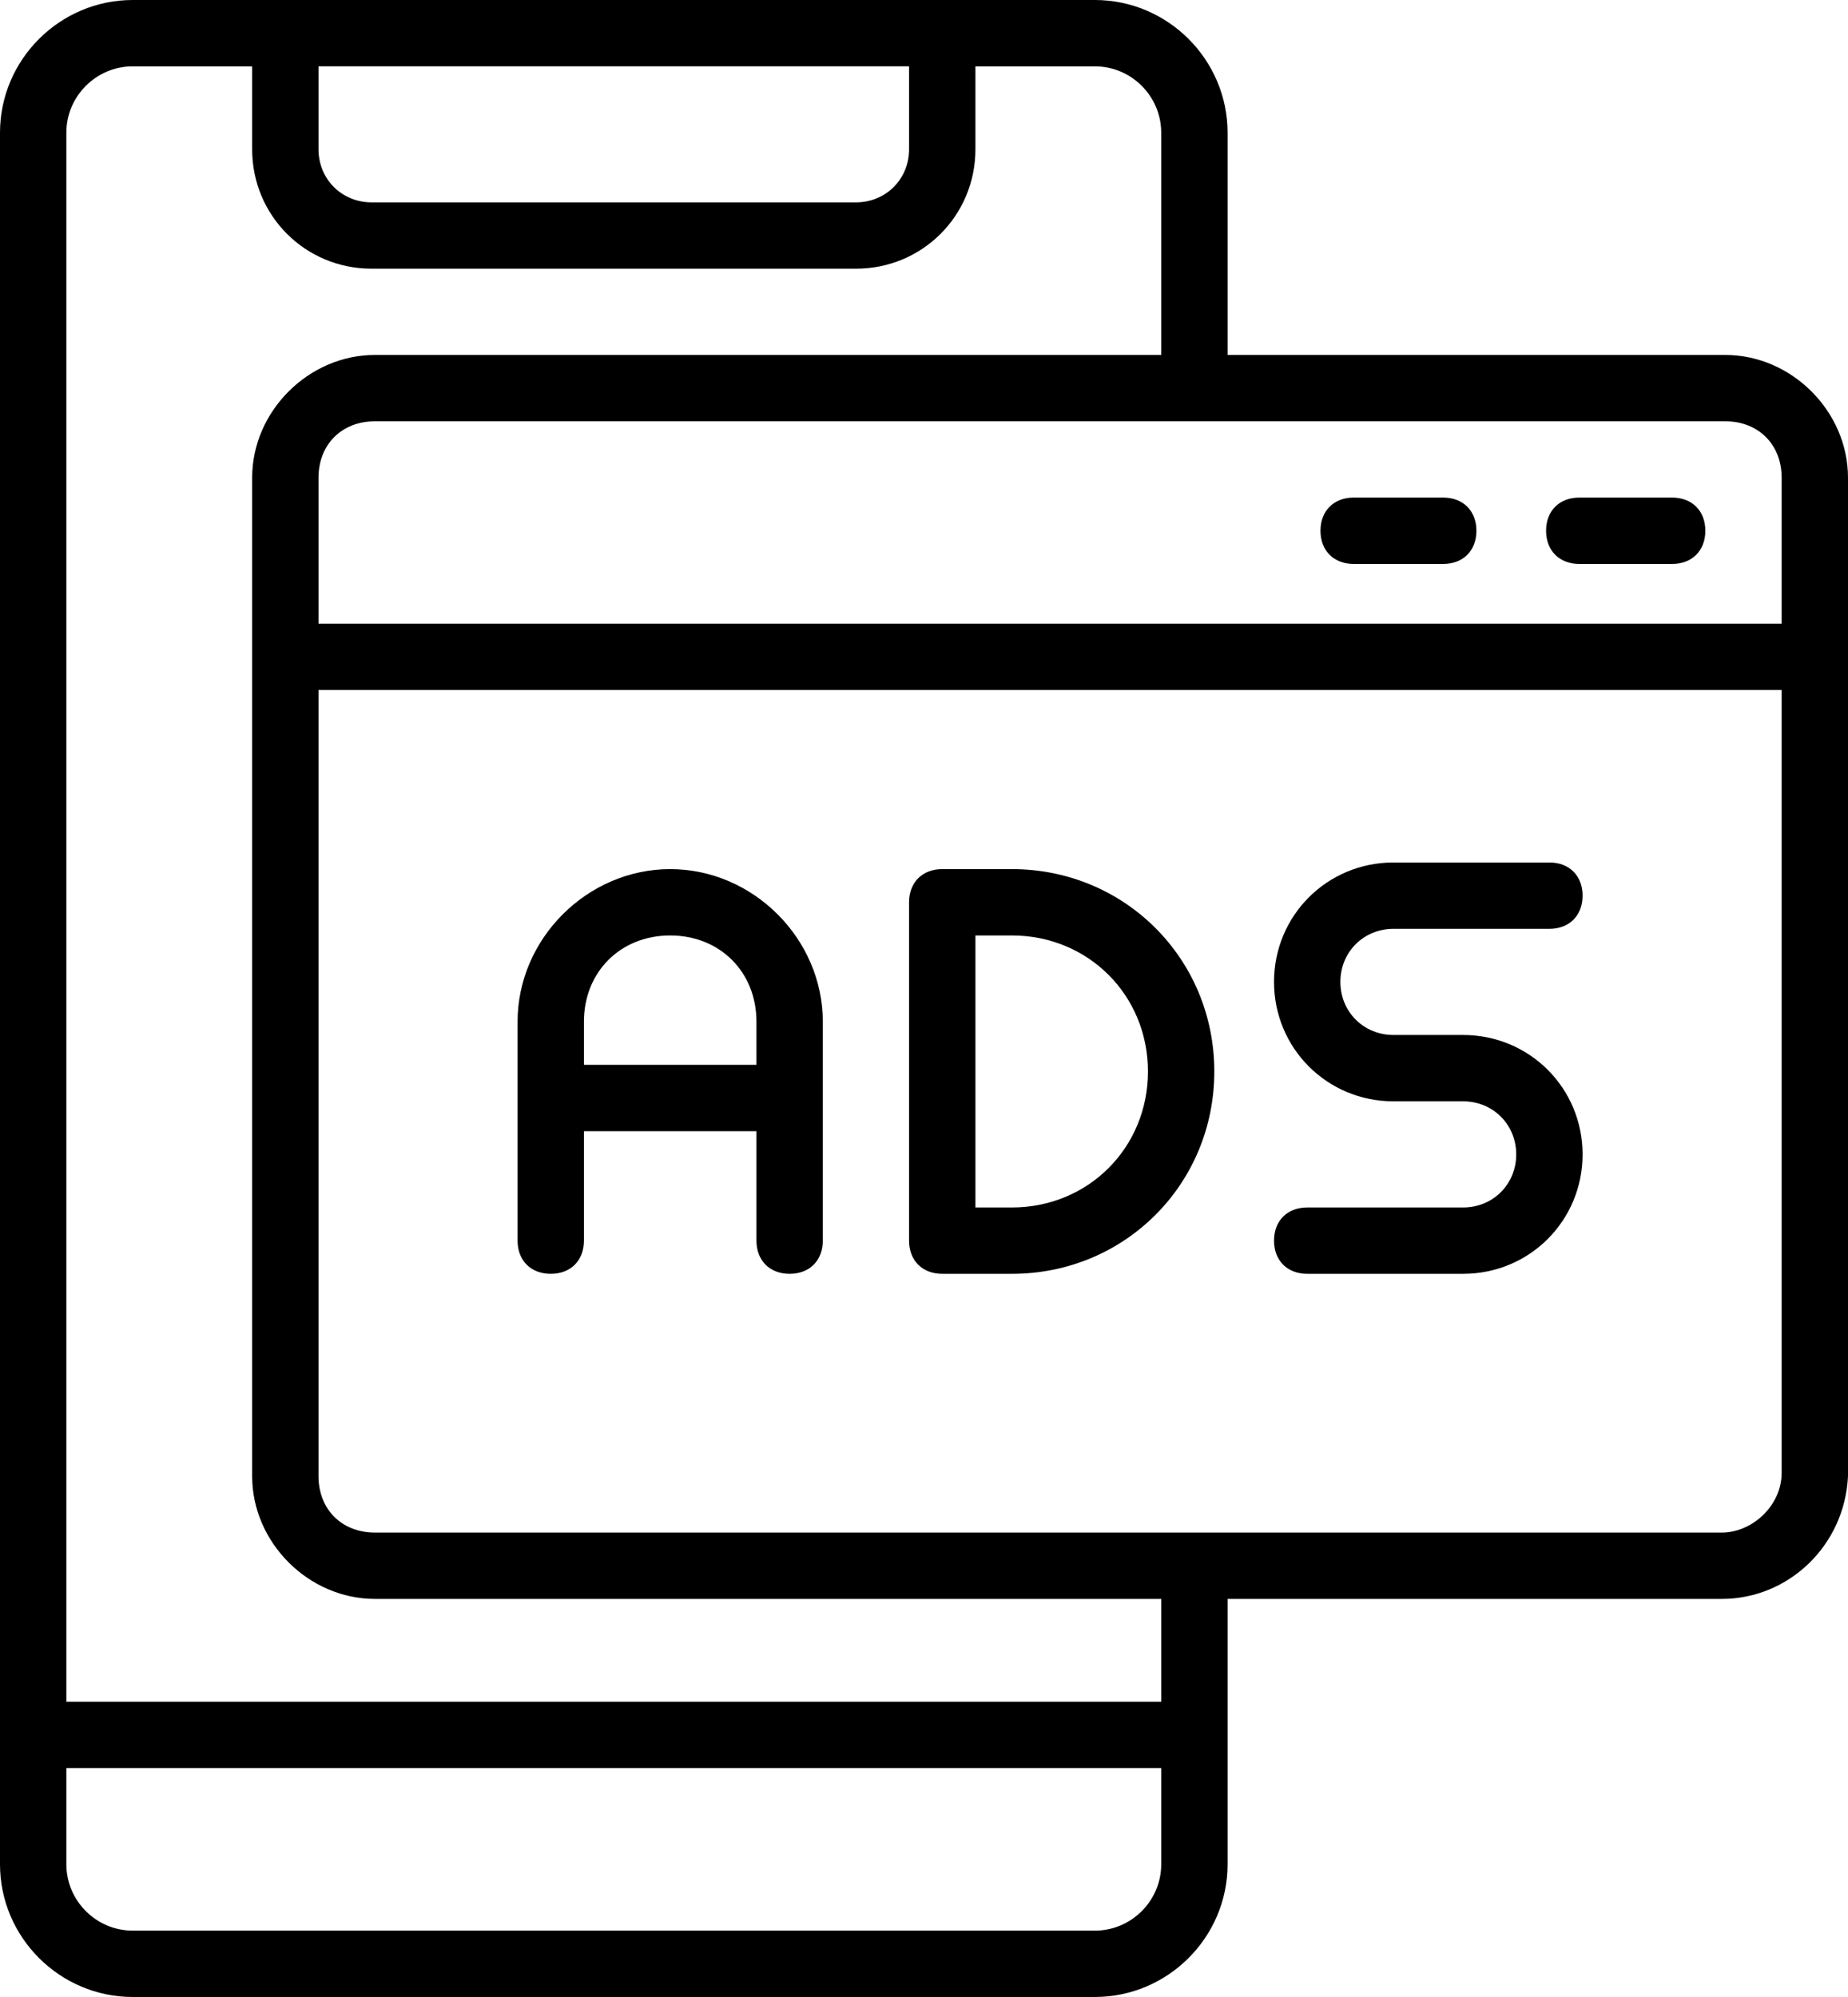
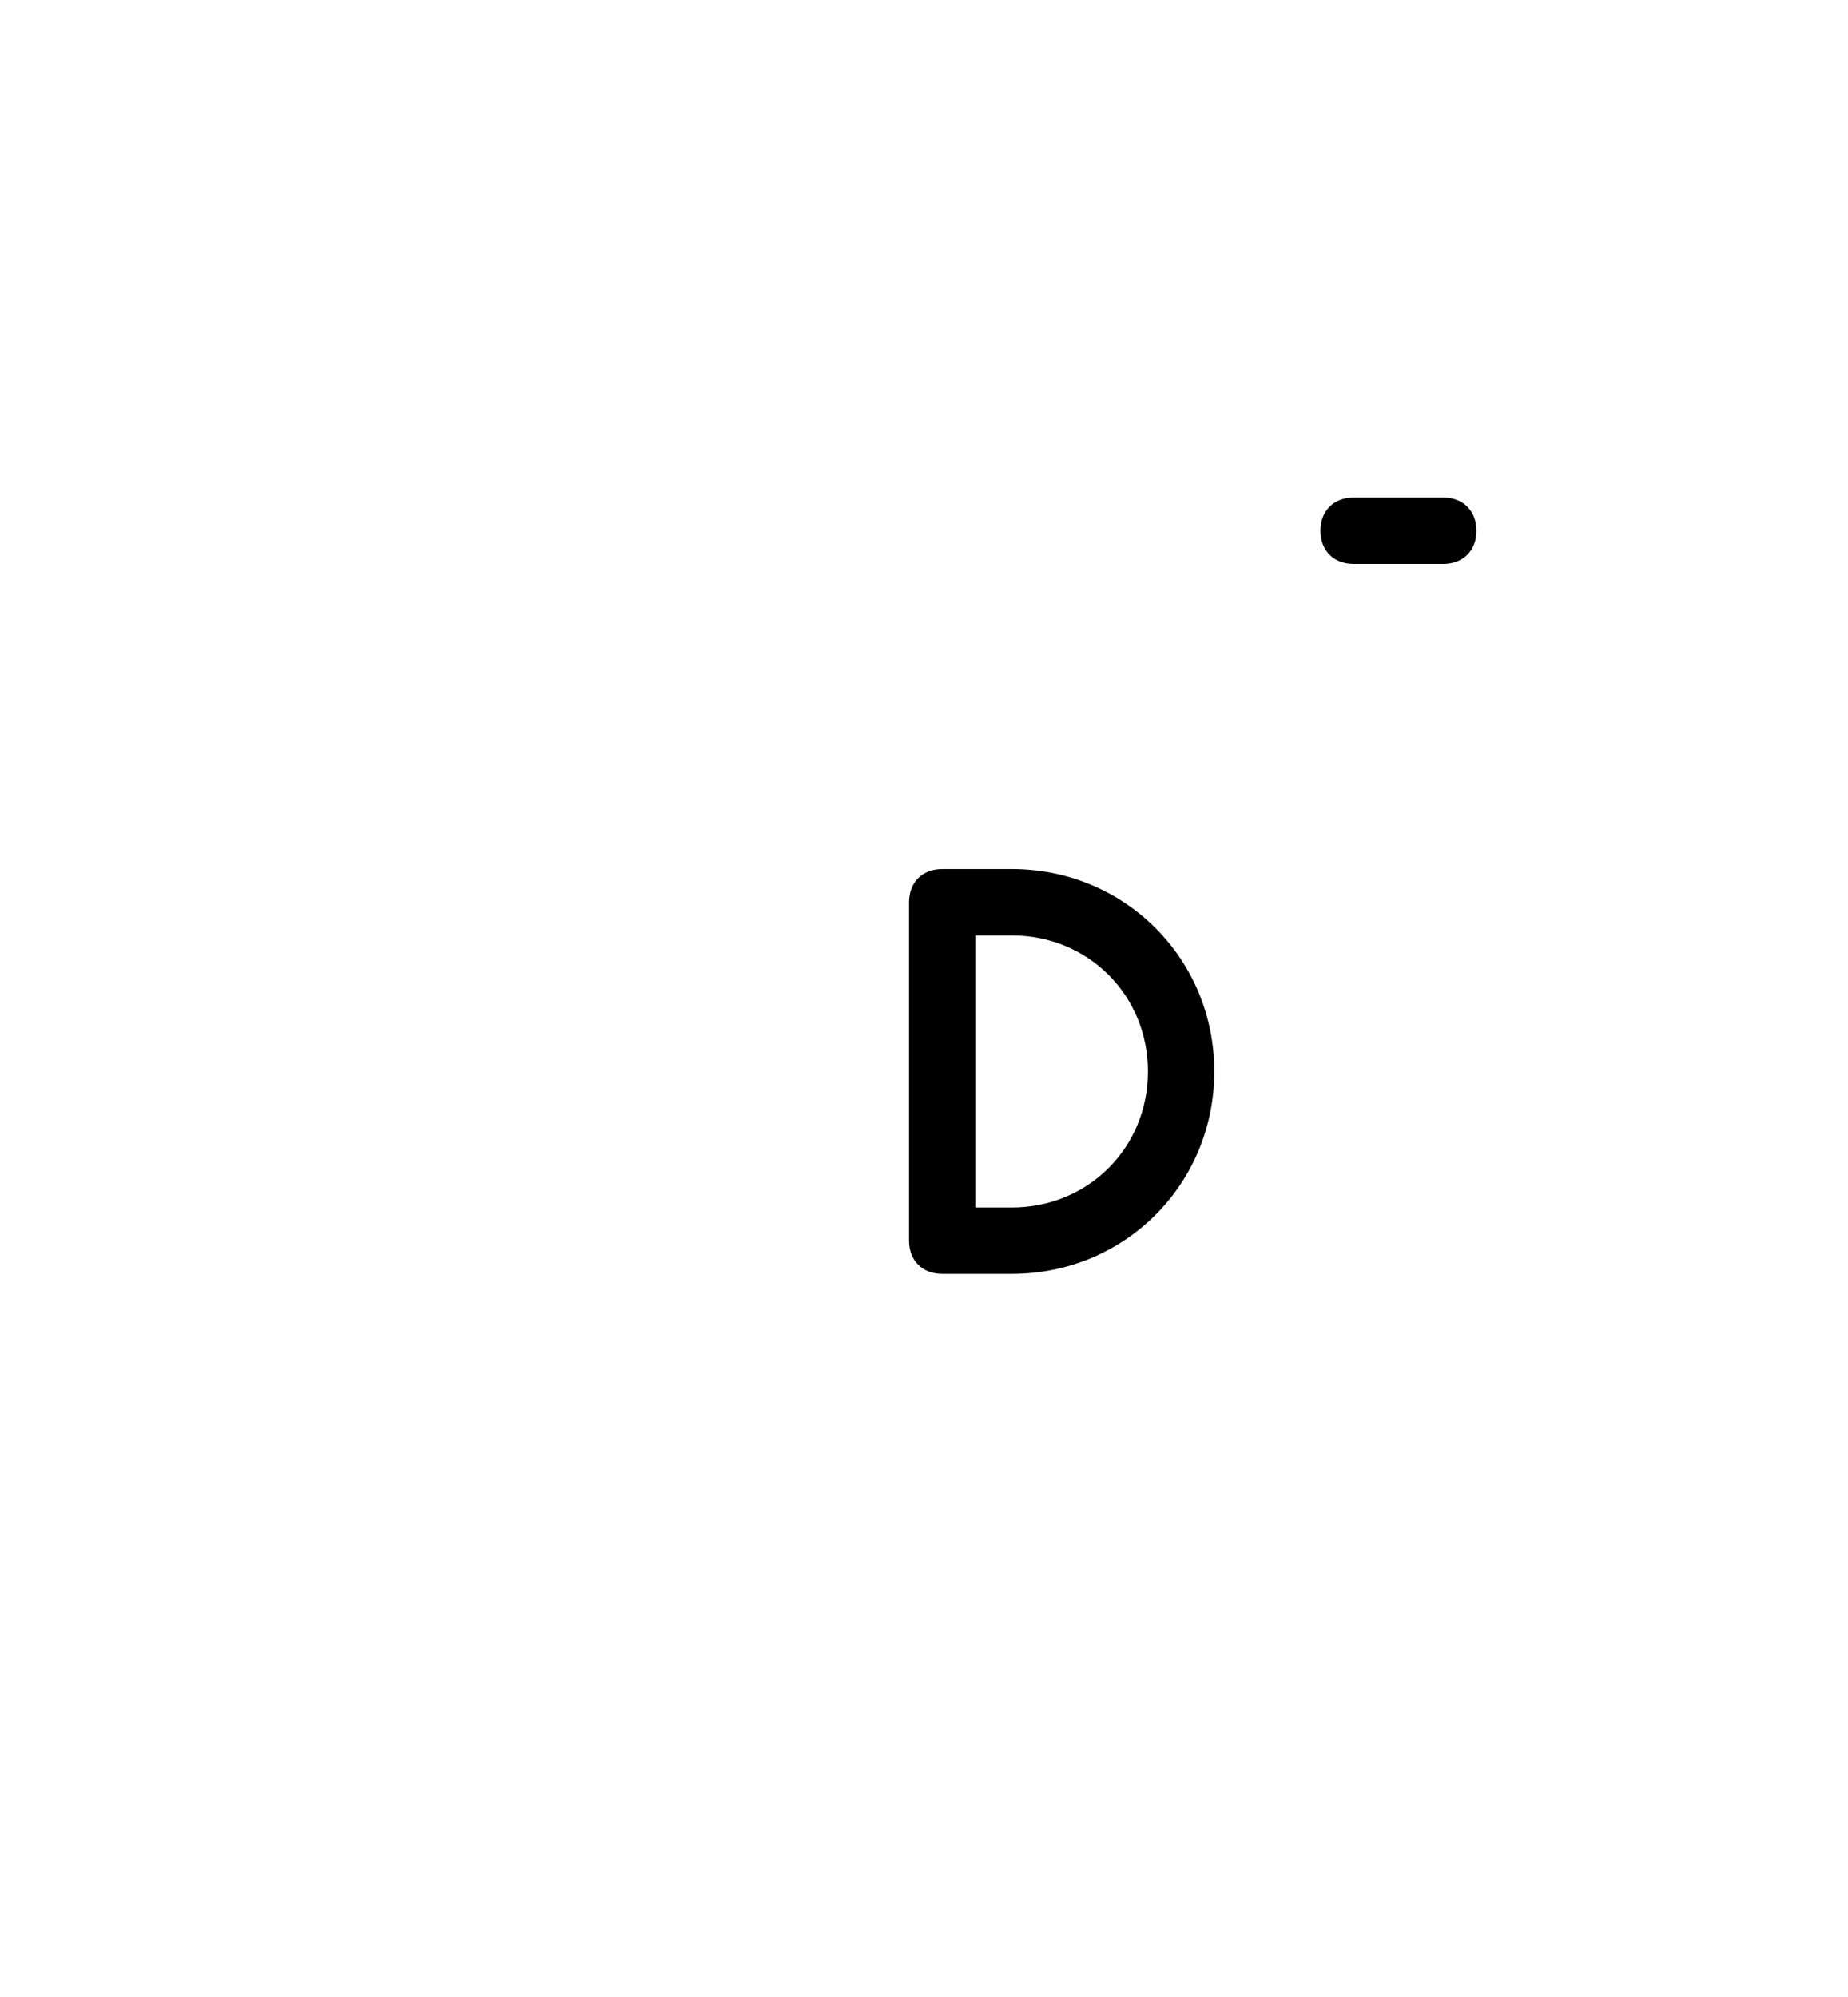
<svg xmlns="http://www.w3.org/2000/svg" id="uuid-06fcc9cd-34ea-41ee-90cd-b7e0e6898332" width="55.7" height="60.2" viewBox="0 0 55.7 60.2">
  <defs>
    <style>.uuid-7529df89-c8e3-463c-9ac8-957b727f10e1{stroke-width:0px;}</style>
  </defs>
-   <path class="uuid-7529df89-c8e3-463c-9ac8-957b727f10e1" d="M52,10.7h-15v-6.7c0-2.2-1.8-4-4-4H4C1.8,0,0,1.8,0,4v52.2c0,2.2,1.8,4,4,4h29c2.2,0,4-1.8,4-4v-8h14.9c2,0,3.7-1.6,3.8-3.7V14.4c0-2-1.7-3.7-3.7-3.7ZM53.7,14.4v4.4s-44.1,0-44.1,0v-4.4c0-1,.7-1.7,1.7-1.7h40.7c1,0,1.7.7,1.7,1.7ZM27.4,2v2.5c0,.9-.7,1.6-1.6,1.6h-14.6c-.9,0-1.6-.7-1.6-1.6v-2.5h17.8ZM33,58.2H4c-1.1,0-2-.9-2-2v-2.9h33v2.9c0,1.1-.9,2-2,2ZM35,51.3H2V4c0-1.1.9-2,2-2h3.6v2.5c0,2,1.6,3.6,3.6,3.6h14.6c2,0,3.6-1.6,3.6-3.6v-2.5h3.6c1.1,0,2,.9,2,2v6.7H11.3c-2,0-3.7,1.7-3.7,3.7v30.1c0,2,1.7,3.7,3.7,3.7h23.7v3.1ZM51.9,46.2H11.3c-1,0-1.7-.7-1.7-1.7v-23.7h44.1v23.6c0,1-.9,1.8-1.8,1.8Z" />
-   <path class="uuid-7529df89-c8e3-463c-9ac8-957b727f10e1" d="M20.2,26.2c-2.5,0-4.6,2.1-4.6,4.6v6.6c0,.6.4,1,1,1s1-.4,1-1v-3.3h5.2v3.3c0,.6.4,1,1,1s1-.4,1-1v-6.6c0-2.5-2.1-4.6-4.6-4.6ZM17.6,32.1v-1.3c0-1.5,1.1-2.6,2.6-2.6s2.6,1.1,2.6,2.6v1.3h-5.2Z" />
  <path class="uuid-7529df89-c8e3-463c-9ac8-957b727f10e1" d="M30.5,26.2h-2.1c-.6,0-1,.4-1,1v10.2c0,.6.4,1,1,1h2.1c3.4,0,6.1-2.7,6.1-6.1s-2.7-6.1-6.1-6.1ZM30.5,36.4h-1.1v-8.2h1.1c2.3,0,4.1,1.8,4.1,4.1s-1.8,4.1-4.1,4.1Z" />
-   <path class="uuid-7529df89-c8e3-463c-9ac8-957b727f10e1" d="M42,28h4.7c.6,0,1-.4,1-1s-.4-1-1-1h-4.7c-2,0-3.6,1.6-3.6,3.6s1.6,3.6,3.6,3.6h2.1c.9,0,1.6.7,1.6,1.6s-.7,1.6-1.6,1.6h-4.7c-.6,0-1,.4-1,1s.4,1,1,1h4.7c2,0,3.6-1.6,3.6-3.6s-1.6-3.6-3.6-3.6h-2.1c-.9,0-1.6-.7-1.6-1.6s.7-1.6,1.6-1.6Z" />
  <path class="uuid-7529df89-c8e3-463c-9ac8-957b727f10e1" d="M40.8,17h2.7c.6,0,1-.4,1-1s-.4-1-1-1h-2.7c-.6,0-1,.4-1,1s.4,1,1,1Z" />
-   <path class="uuid-7529df89-c8e3-463c-9ac8-957b727f10e1" d="M47.6,17h2.8c.6,0,1-.4,1-1s-.4-1-1-1h-2.8c-.6,0-1,.4-1,1s.4,1,1,1Z" />
</svg>